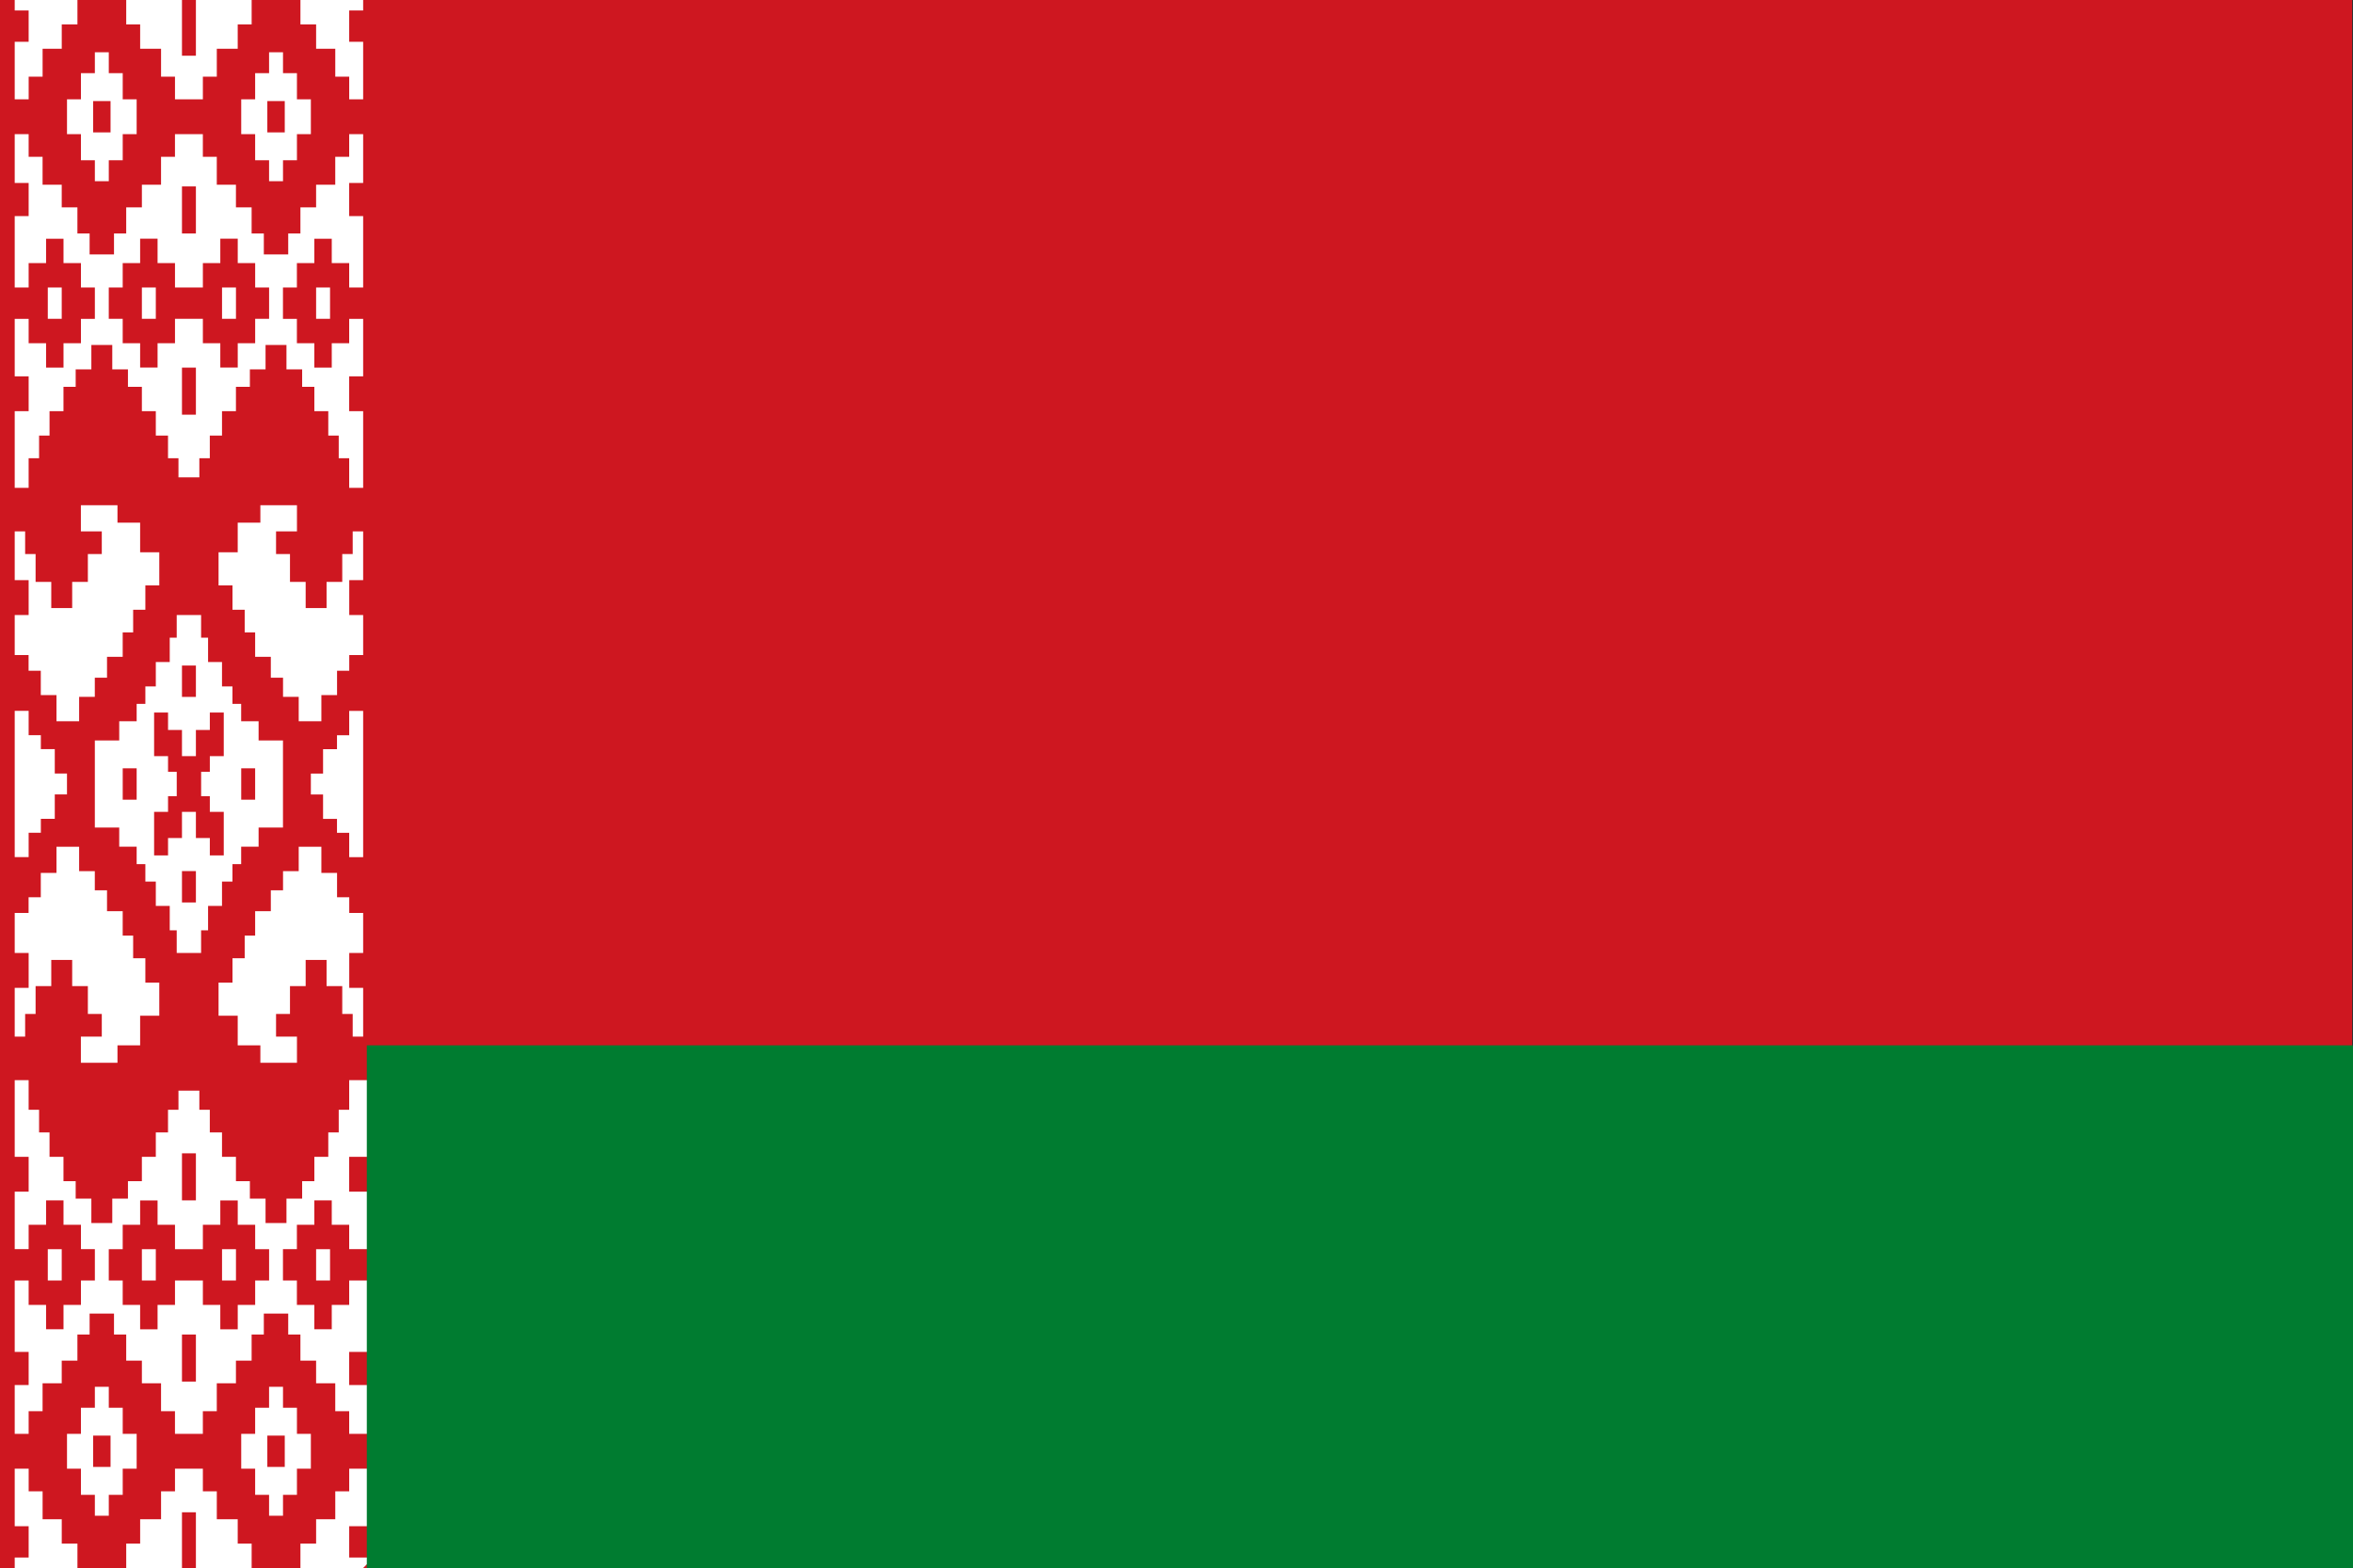
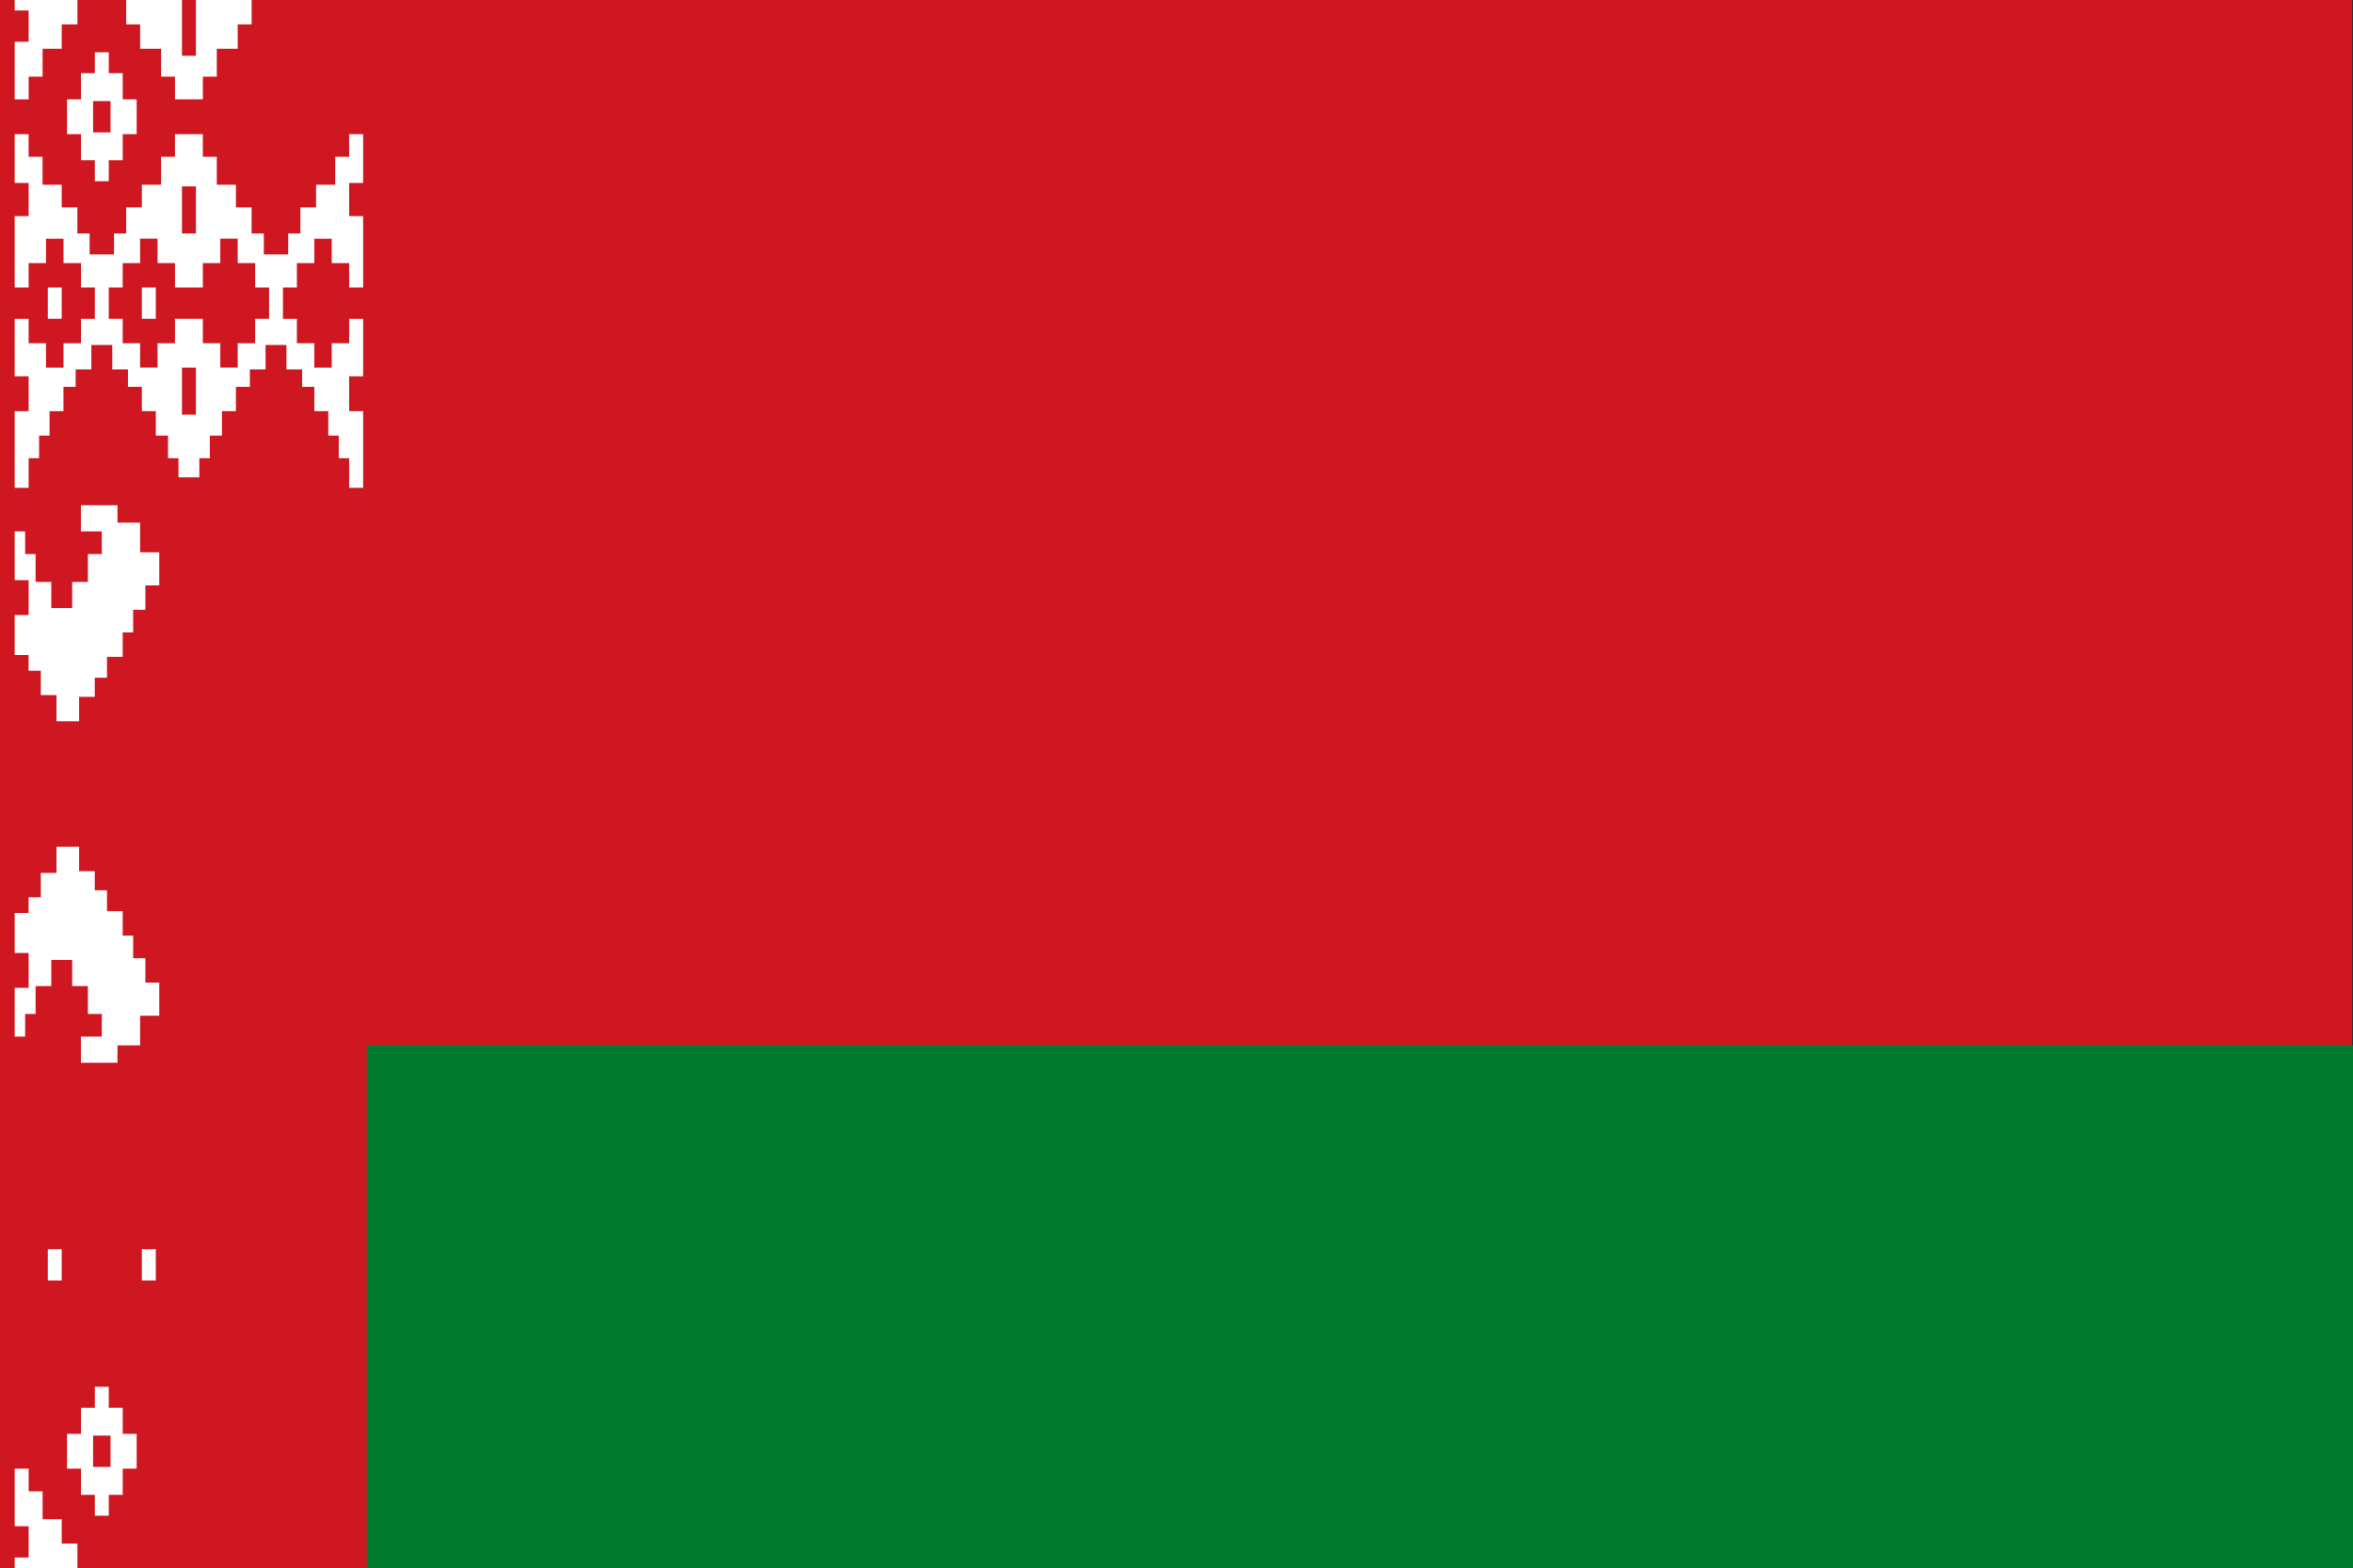
<svg xmlns="http://www.w3.org/2000/svg" id="Layer_2" data-name="Layer 2" viewBox="0 0 900.36 600">
  <rect x="0" y="0" width="900.36" height="600" fill="#333333" stroke="none" />
  <defs>
    <style>
      .cls-1 {
        fill: #ce1720;
      }

      .cls-1, .cls-2, .cls-3, .cls-4 {
        stroke-width: 0px;
      }

      .cls-2 {
        fill: none;
      }

      .cls-3 {
        fill: #fff;
      }

      .cls-5 {
        clip-path: url(#clippath);
      }

      .cls-4 {
        fill: #007c30;
      }
    </style>
    <clipPath id="clippath">
      <polygon class="cls-2" points="5.63 0 138.96 0 138.96 405.33 144.29 405.33 144.29 594.67 138.96 600 5.63 600 5.63 0" />
    </clipPath>
  </defs>
  <g id="Layer_1-2" data-name="Layer 1">
    <path class="cls-1" d="M0,0h900v600H0V0Z" />
    <g class="cls-5">
      <g>
        <g id="c">
          <path id="b" class="cls-3" d="M29.63,0v9.33h-6v9.33h-7.33v10.67h-5.33v8.67H.29V16h10.67V4H.29V0h29.33ZM46.96,51.33v10h-5.33v8h-5.33v-8h-5.33v-10h-5.33v-13.33h5.33v-10h5.33v-8h5.33v8h5.33v10h5.33v13.33h-5.33ZM35.63,50.67h6.67v-12h-6.67v12ZM18.29,122h5.33v-12h-5.33v12ZM54.29,122h5.33v-12h-5.33v12ZM.29,203.33h9.33v8.67h4v10.67h6v10h8v-10h6v-10.67h5.33v-8.67h-8v-10h14v6.67h8.67v11.33h7.33v12.67h-5.33v9.33h-4.67v8.67h-4v9.33h-6v8h-4.67v7.33h-6v9.33h-8.67v-10h-6v-9.33h-4.67v-6H.29v-15.33h10.67v-13.33H.29v-18.67Z" />
-           <path id="b-2" data-name="b" class="cls-3" d="M114.96,0v9.33h6v9.33h7.33v10.67h5.33v8.67h10.67V16h-10.67V4h10.67V0h-29.33ZM97.63,51.33v10h5.33v8h5.33v-8h5.33v-10h5.33v-13.33h-5.33v-10h-5.33v-8h-5.33v8h-5.33v10h-5.33v13.33h5.33ZM108.96,50.67h-6.67v-12h6.67v12ZM126.29,122h-5.33v-12h5.33v12ZM90.29,122h-5.33v-12h5.33v12ZM144.29,203.33h-9.33v8.67h-4v10.67h-6v10h-8v-10h-6v-10.67h-5.33v-8.67h8v-10h-14v6.67h-8.67v11.33h-7.33v12.67h5.33v9.33h4.67v8.67h4v9.33h6v8h4.67v7.33h6v9.33h8.67v-10h6v-9.33h4.67v-6h10.67v-15.33h-10.67v-13.33h10.67v-18.67Z" />
          <path class="cls-3" d="M69.63,0v21.33h5.33V0h21.33v9.33h-5.33v9.33h-8v10.67h-5.33v8.67h-10.67v-8.67h-5.33v-10.67h-8v-9.33h-5.33V0h21.33ZM68.29,182.67v-7.33h-4v-8.67h-4.67v-9.33h-5.33v-9.33h-5.33v-6.67h-6v-9.33h-8v9.33h-6v6.67h-4.67v9.33h-5.33v9.33h-4v8.67h-4v11.33H.29v-29.33h10.67v-13.33H.29v-22h10.67v9.33h6.67v9.33h6.67v-9.33h6.67v-9.33h5.33v-12h-5.33v-9.33h-6.67v-9.33h-6.67v9.33h-6.67v9.33H.29v-27.33h10.67v-12.67H.29v-18.67h10.67v8.67h5.33v10.67h7.33v8.67h6v10h4.67v8h9.33v-8h4.67v-10h6v-8.67h7.33v-10.67h5.33v-8.67h10.67v8.67h5.33v10.67h7.33v8.67h6v10h4.67v8h9.33v-8h4.67v-10h6v-8.67h7.33v-10.67h5.33v-8.67h10.67v18.67h-10.67v12.67h10.67v27.33h-10.67v-9.33h-6.67v-9.33h-6.67v9.33h-6.67v9.33h-5.33v12h5.33v9.33h6.67v9.33h6.67v-9.33h6.67v-9.33h10.67v22h-10.67v13.33h10.67v29.33h-10.67v-11.33h-4v-8.67h-4v-9.33h-5.33v-9.33h-4.67v-6.67h-6v-9.33h-8v9.33h-6v6.67h-5.33v9.33h-5.33v9.33h-4.67v8.67h-4v7.33h-8ZM69.63,71.33v18h5.33v-18h-5.33ZM66.96,110v-9.33h-6.67v-9.33h-6.67v9.33h-6.67v9.33h-5.33v12h5.33v9.33h6.67v9.33h6.67v-9.33h6.67v-9.33h10.67v9.33h6.67v9.33h6.67v-9.33h6.67v-9.33h5.33v-12h-5.33v-9.33h-6.67v-9.33h-6.67v9.33h-6.67v9.33h-10.67ZM69.63,140.67v18h5.33v-18h-5.33Z" />
        </g>
        <g id="c-2" data-name="c">
          <path id="b-3" data-name="b" class="cls-3" d="M29.63,600v-9.33h-6v-9.33h-7.33v-10.67h-5.33v-8.67H.29v22h10.67v12H.29v4h29.33ZM46.96,548.67v-10h-5.33v-8h-5.33v8h-5.33v10h-5.33v13.33h5.33v10h5.33v8h5.33v-8h5.33v-10h5.33v-13.33h-5.33ZM35.63,549.33h6.67v12h-6.67v-12ZM18.29,478h5.33v12h-5.33v-12ZM54.29,478h5.33v12h-5.33v-12ZM.29,396.67h9.33v-8.67h4v-10.67h6v-10h8v10h6v10.67h5.33v8.67h-8v10h14v-6.67h8.67v-11.33h7.33v-12.67h-5.33v-9.33h-4.67v-8.67h-4v-9.33h-6v-8h-4.67v-7.33h-6v-9.33h-8.67v10h-6v9.33h-4.67v6H.29v15.33h10.67v13.33H.29v18.67Z" />
-           <path id="b-4" data-name="b" class="cls-3" d="M114.96,600v-9.33h6v-9.33h7.33v-10.67h5.33v-8.67h10.67v22h-10.67v12h10.67v4h-29.33ZM97.63,548.67v-10h5.33v-8h5.33v8h5.33v10h5.33v13.33h-5.33v10h-5.33v8h-5.33v-8h-5.33v-10h-5.33v-13.33h5.33ZM108.96,549.33h-6.67v12h6.67v-12ZM126.29,478h-5.33v12h5.33v-12ZM90.29,478h-5.33v12h5.33v-12ZM144.29,396.67h-9.33v-8.67h-4v-10.67h-6v-10h-8v10h-6v10.67h-5.33v8.67h8v10h-14v-6.67h-8.67v-11.33h-7.33v-12.67h5.33v-9.33h4.67v-8.67h4v-9.33h6v-8h4.67v-7.33h6v-9.33h8.67v10h6v9.33h4.67v6h10.67v15.33h-10.67v13.33h10.67v18.67Z" />
-           <path class="cls-3" d="M69.63,600v-21.33h5.33v21.33h21.33v-9.33h-5.33v-9.33h-8v-10.67h-5.33v-8.67h-10.67v8.67h-5.33v10.67h-8v9.33h-5.33v9.33h21.33ZM68.29,417.33v7.33h-4v8.67h-4.67v9.33h-5.33v9.33h-5.33v6.67h-6v9.33h-8v-9.33h-6v-6.67h-4.67v-9.33h-5.33v-9.33h-4v-8.67h-4v-11.33H.29v29.33h10.67v13.33H.29v22h10.67v-9.33h6.67v-9.33h6.67v9.33h6.67v9.33h5.33v12h-5.33v9.33h-6.67v9.33h-6.67v-9.33h-6.67v-9.33H.29v27.33h10.67v12.67H.29v18.67h10.67v-8.67h5.33v-10.67h7.33v-8.67h6v-10h4.67v-8h9.33v8h4.67v10h6v8.67h7.33v10.67h5.33v8.67h10.67v-8.67h5.33v-10.67h7.33v-8.67h6v-10h4.67v-8h9.33v8h4.67v10h6v8.67h7.33v10.67h5.33v8.67h10.67v-18.67h-10.67v-12.67h10.67v-27.33h-10.67v9.33h-6.67v9.33h-6.67v-9.33h-6.67v-9.33h-5.33v-12h5.33v-9.33h6.67v-9.33h6.67v9.33h6.67v9.33h10.67v-22h-10.67v-13.33h10.67v-29.33h-10.67v11.33h-4v8.67h-4v9.33h-5.33v9.33h-4.67v6.67h-6v9.33h-8v-9.33h-6v-6.67h-5.33v-9.33h-5.33v-9.33h-4.67v-8.67h-4v-7.33h-8ZM69.63,528.67v-18h5.33v18h-5.33ZM66.96,490v9.33h-6.67v9.33h-6.67v-9.33h-6.67v-9.33h-5.33v-12h5.33v-9.33h6.67v-9.33h6.67v9.33h6.67v9.33h10.67v-9.33h6.67v-9.33h6.67v9.33h6.67v9.33h5.33v12h-5.33v9.33h-6.67v9.33h-6.67v-9.33h-6.67v-9.33h-10.67ZM69.63,459.33v-18h5.33v18h-5.33Z" />
        </g>
-         <path class="cls-3" d="M.29,272h10.67v9.33h4.67v5.33h5.33v9.33h4.67v8h-4.67v9.33h-5.33v5.33h-4.67v9.33H.29v-56ZM144.29,272v56h-10.67v-9.33h-4.67v-5.33h-5.33v-9.33h-4.67v-8h4.67v-9.33h5.33v-5.33h4.67v-9.33h10.67ZM46.96,306h5.33v-12h-5.33v12ZM97.63,306v-12h-5.33v12h5.33ZM69.63,266.67h5.33v-12h-5.33v12ZM69.63,333.33v12h5.33v-12h-5.33ZM36.29,283.33h9.33v-7.33h6.67v-6.67h3.33v-6.67h4v-9.33h5.33v-9.33h2.67v-8.67h9.33v8.67h2.67v9.33h5.33v9.33h4v6.67h3.33v6.67h6.67v7.33h9.33v33.33h-9.33v7.33h-6.67v6.67h-3.33v6.67h-4v9.33h-5.33v9.33h-2.67v8.67h-9.33v-8.67h-2.67v-9.33h-5.33v-9.33h-4v-6.67h-3.33v-6.67h-6.67v-7.33h-9.33v-33.33ZM69.63,289.33v-10h-5.33v-6.67h-5.33v16.67h5.33v6h3.33v9.33h-3.33v6h-5.33v16.67h5.33v-6.67h5.33v-10h5.33v10h5.33v6.67h5.33v-16.67h-5.33v-6h-3.33v-9.33h3.33v-6h5.33v-16.67h-5.33v6.67h-5.33v10h-5.33Z" />
      </g>
    </g>
    <path class="cls-4" d="M140.36,400h760v200H140.36v-200Z" />
  </g>
</svg>